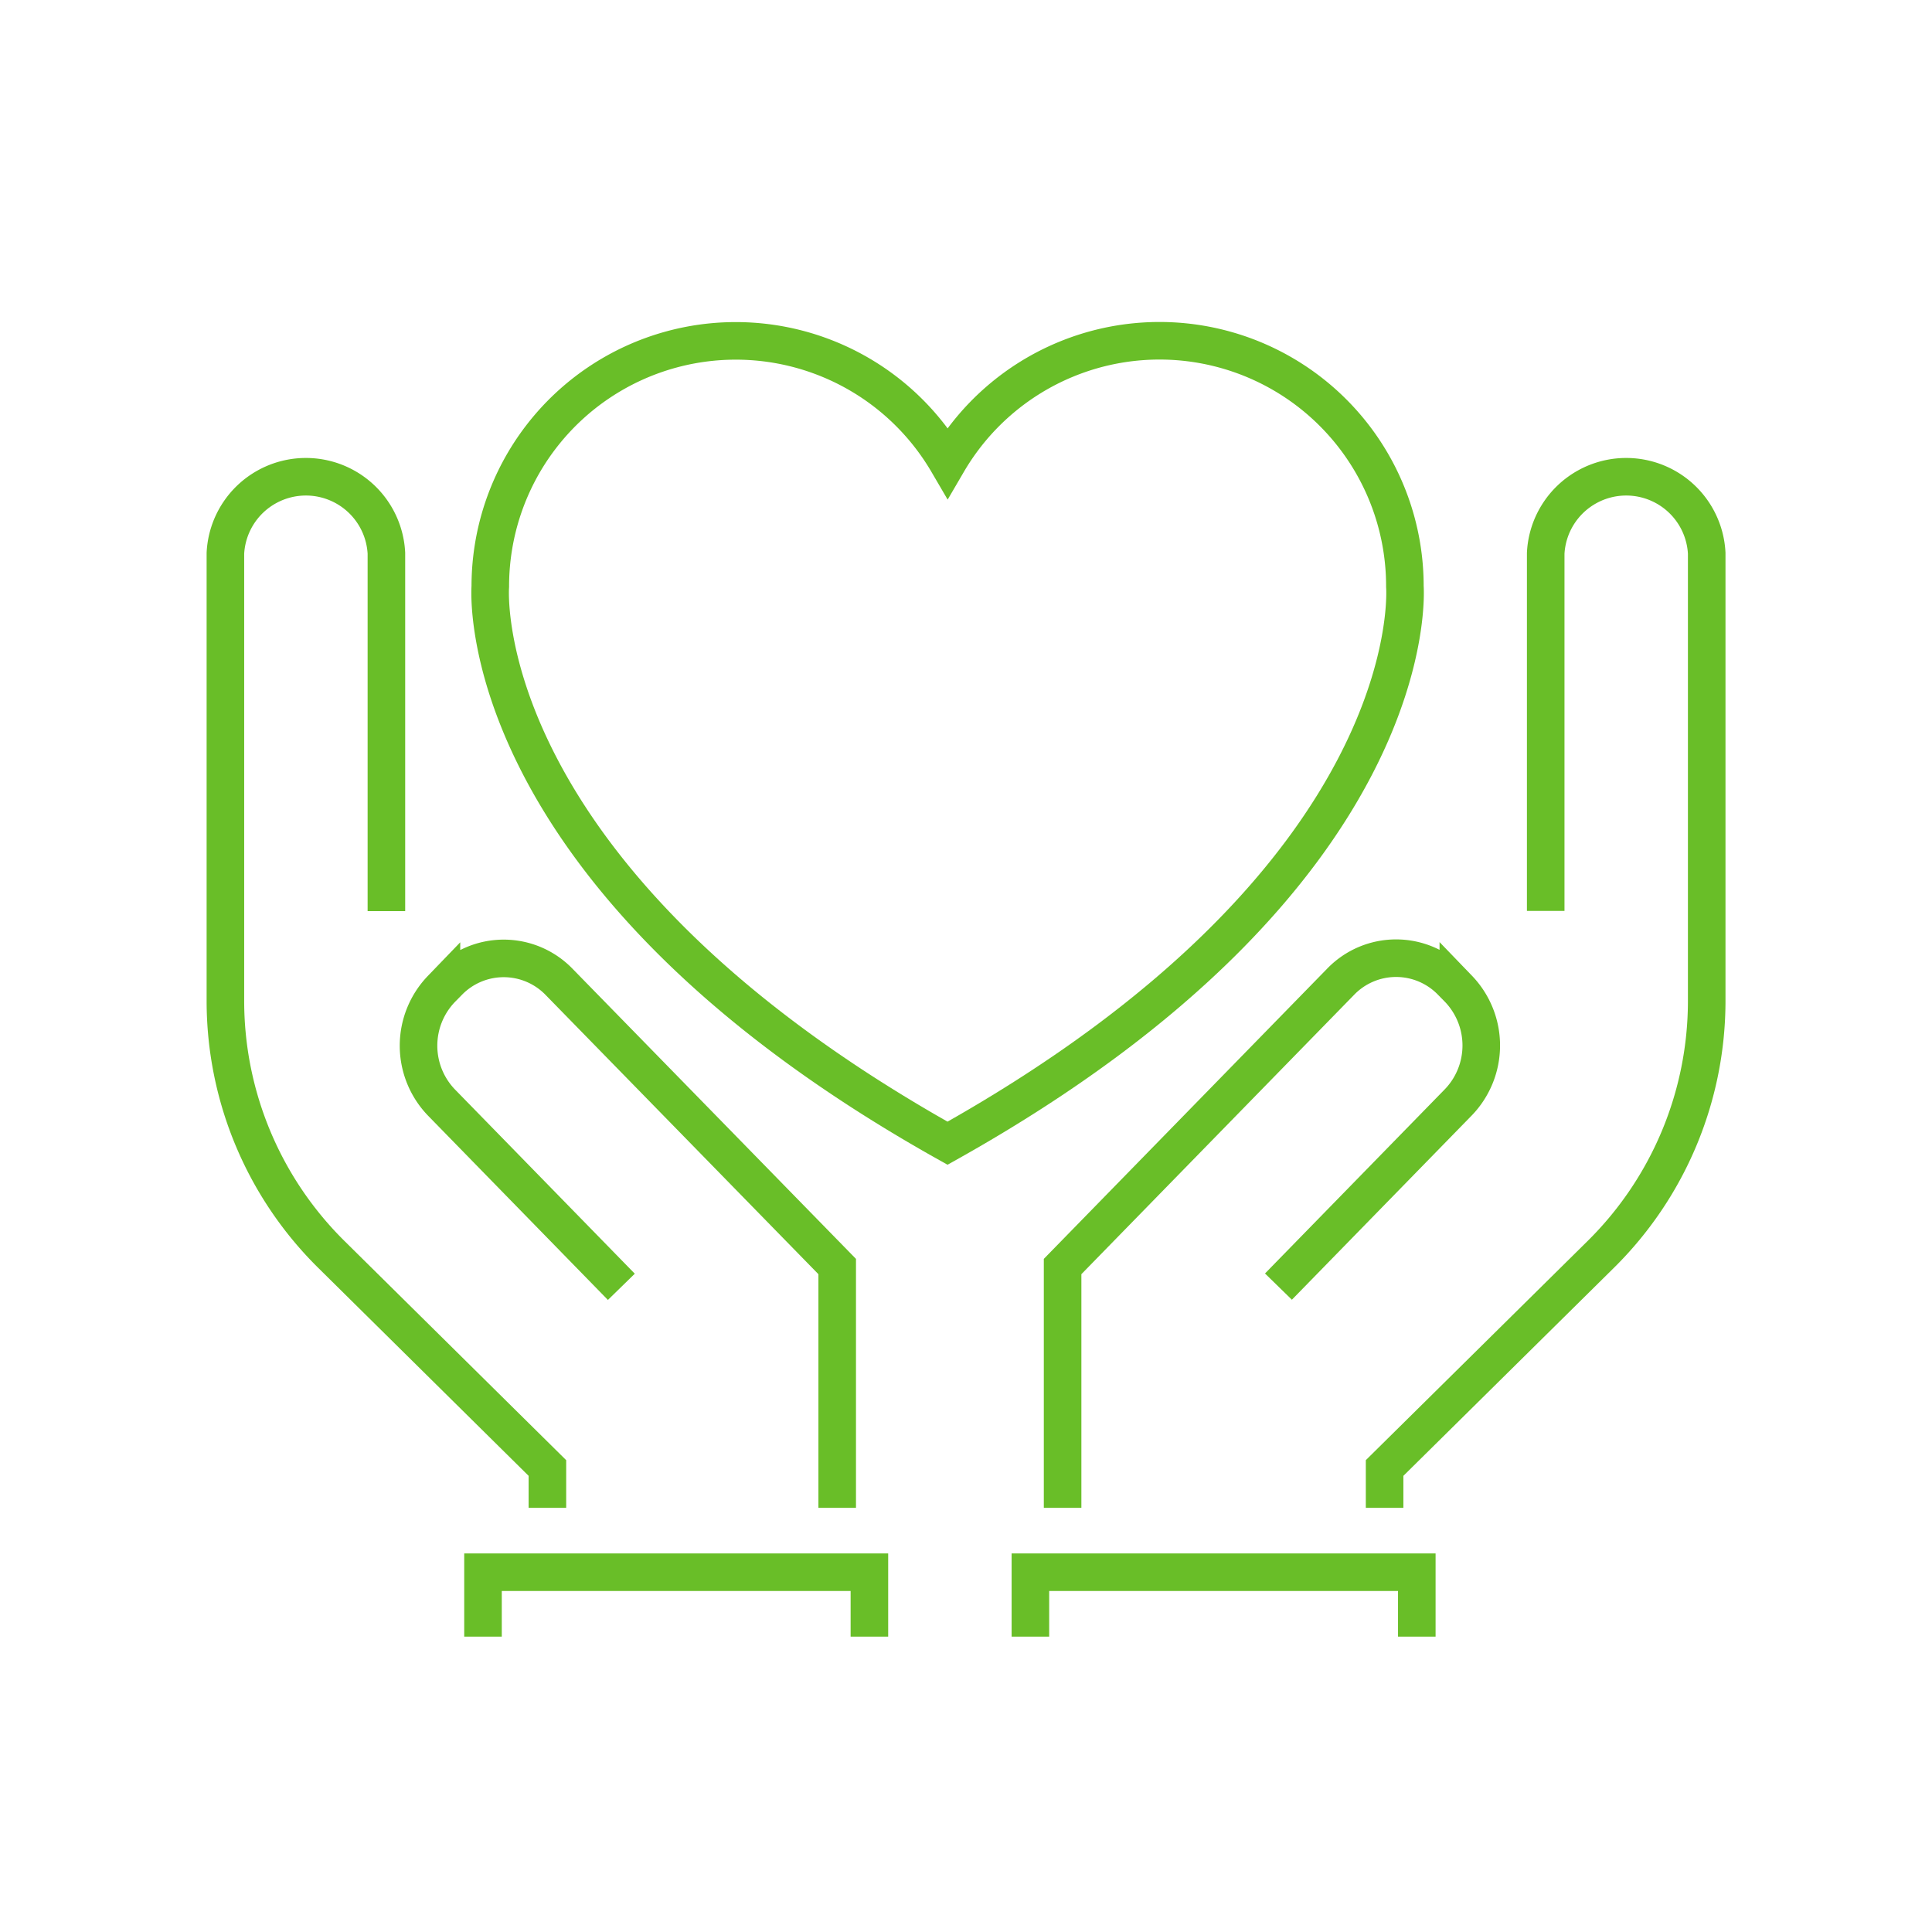
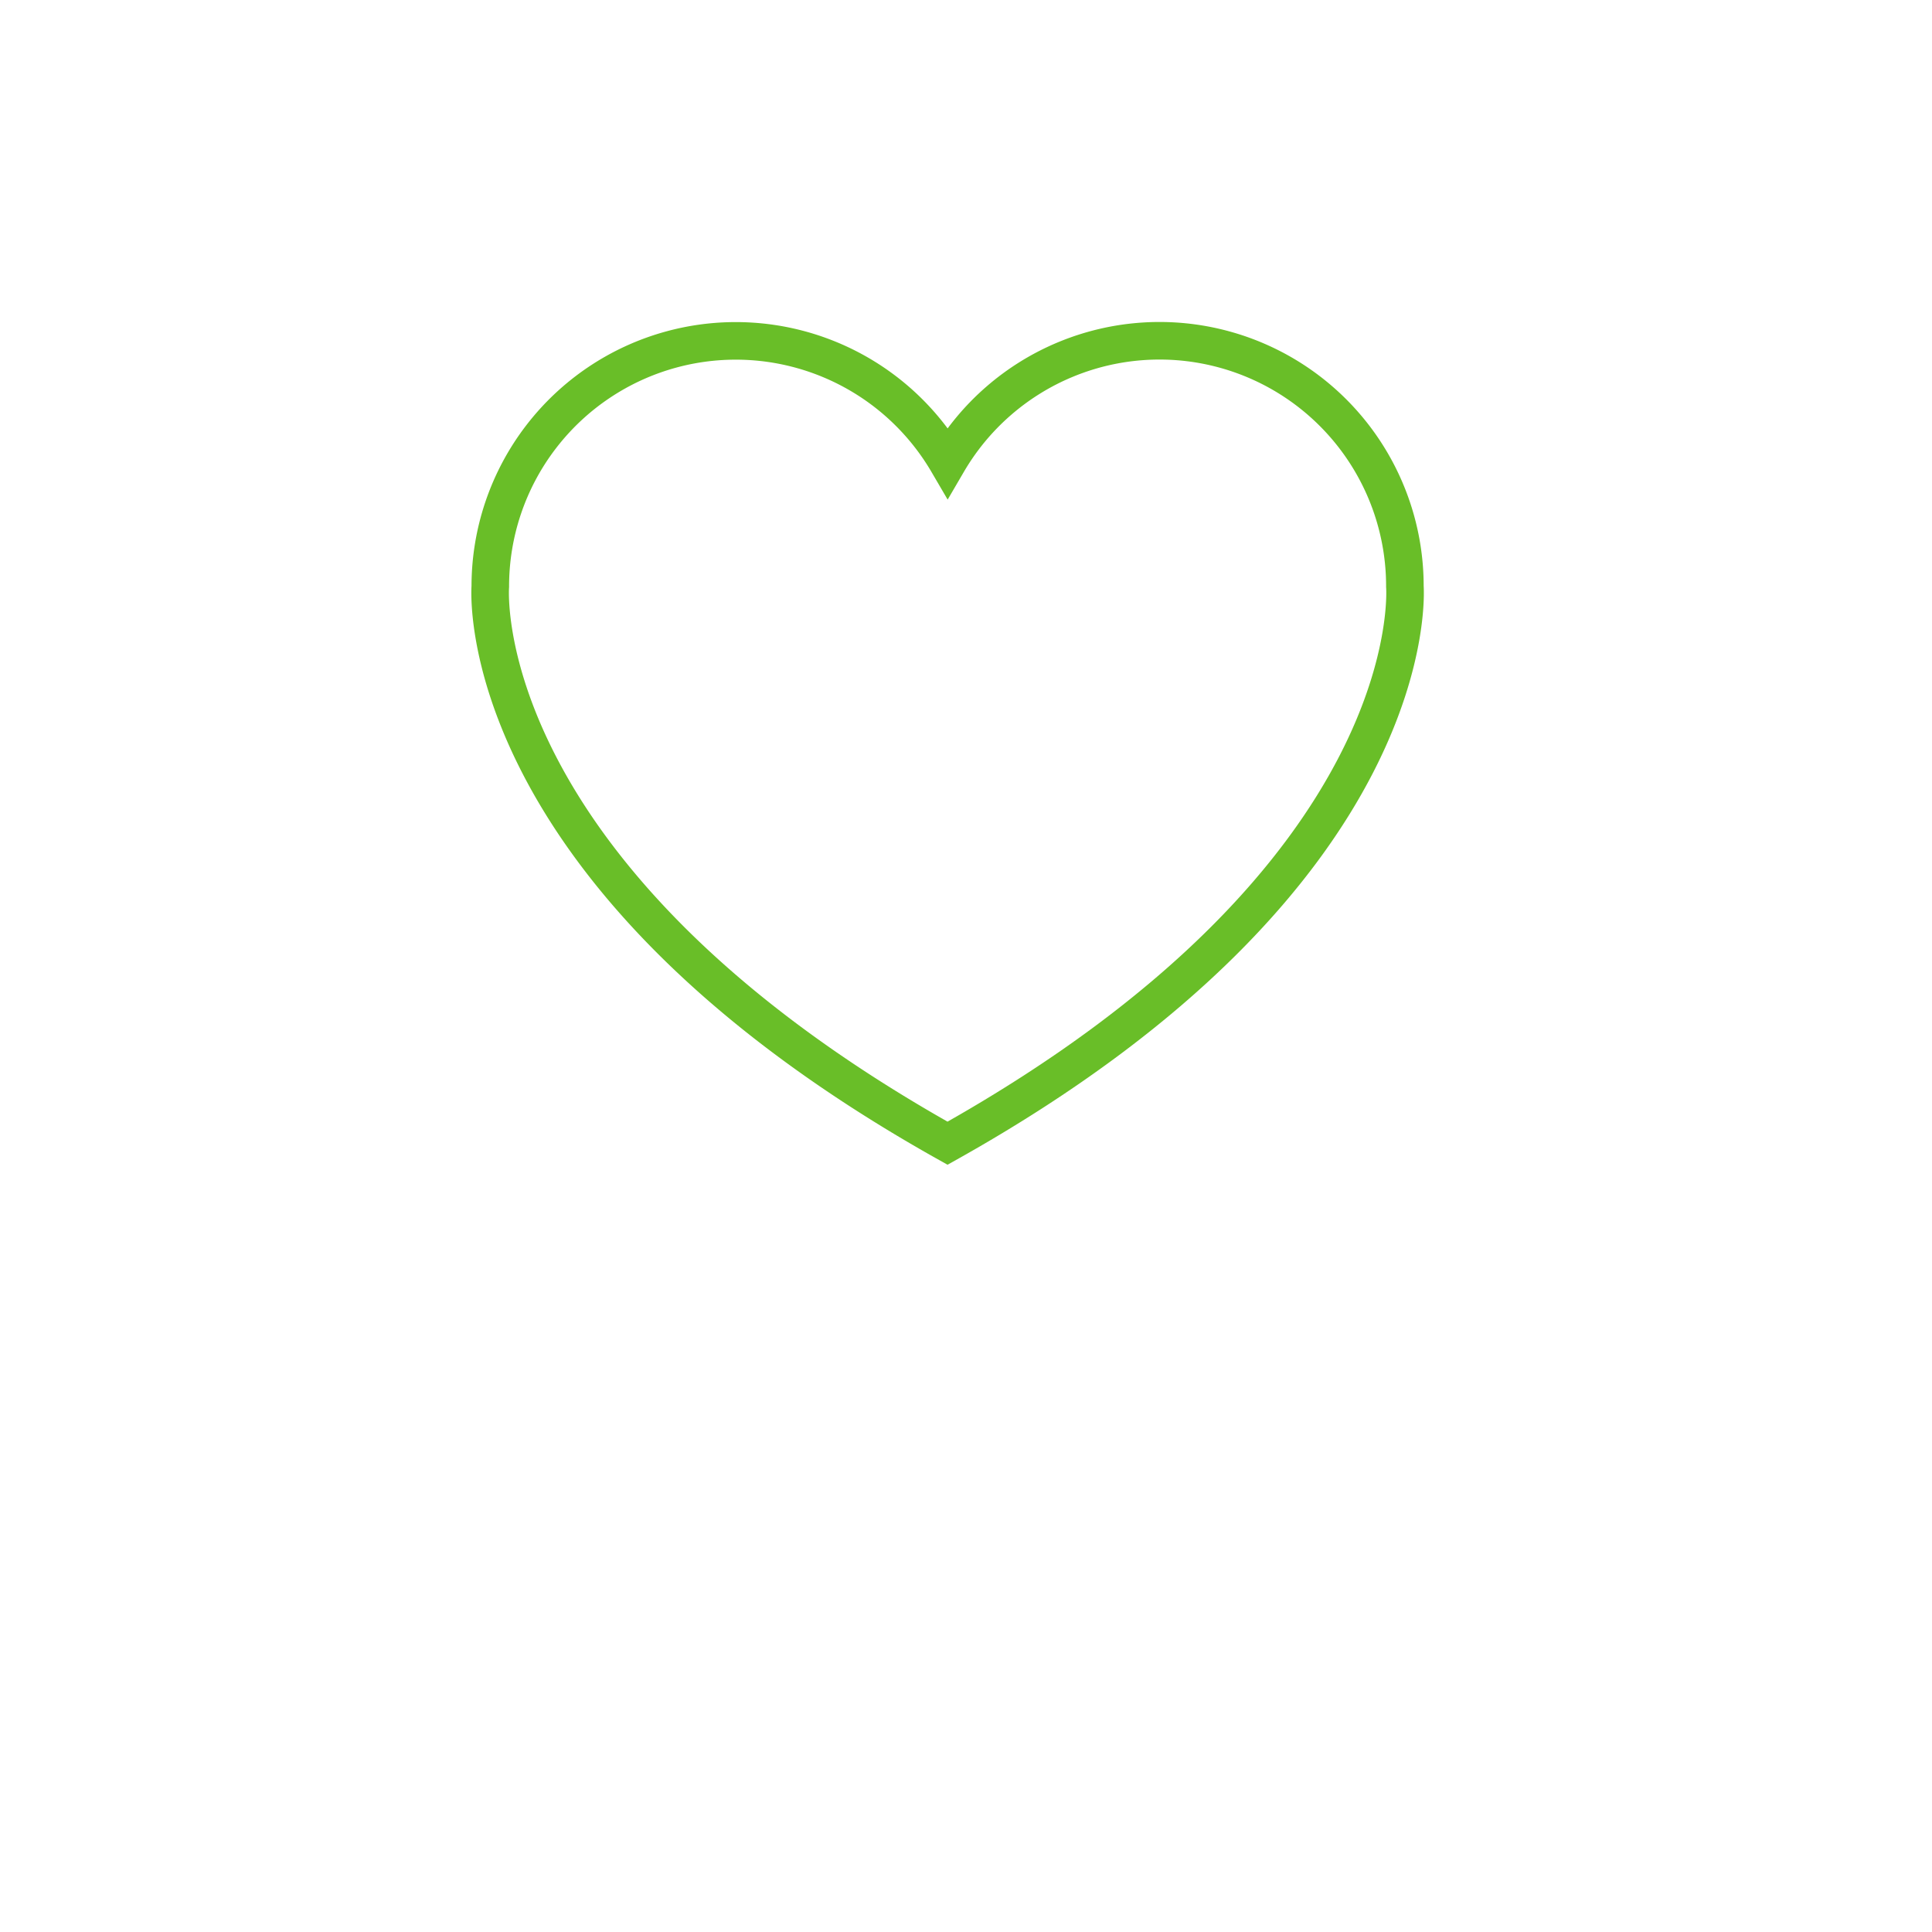
<svg xmlns="http://www.w3.org/2000/svg" id="Layer_1" data-name="Layer 1" viewBox="0 0 180 180">
  <defs>
    <style>.cls-1{fill:none;stroke:#69be28;stroke-miterlimit:10;stroke-width:3.5px;}</style>
  </defs>
  <path class="cls-1" d="M130.89,54.64a22.86,22.86,0,0,0-42.6-11.56A22.87,22.87,0,0,0,45.68,54.64s-2.16,26.81,42.6,51.87h0C133.05,81.45,130.89,54.64,130.89,54.64Z" />
-   <path class="cls-1" d="M78,140.48V118L52.1,91.49a7.18,7.18,0,0,0-10.34,0l-.63.64a7.63,7.63,0,0,0,0,10.59l16.76,17.17M36,84.89V51.54a7.51,7.51,0,0,0-15,0V93.29a33.2,33.2,0,0,0,9.91,23.62L51,136.77v3.71m48,0V118l25.9-26.53a7.18,7.18,0,0,1,10.34,0l.63.64a7.63,7.63,0,0,1,0,10.59l-16.76,17.17m24.9-35V51.54a7.51,7.51,0,0,1,15,0V93.29a33.2,33.2,0,0,1-9.91,23.62L129,136.77v3.71m-84,12v-6H81v6m15,0v-6h36v6" />
</svg>